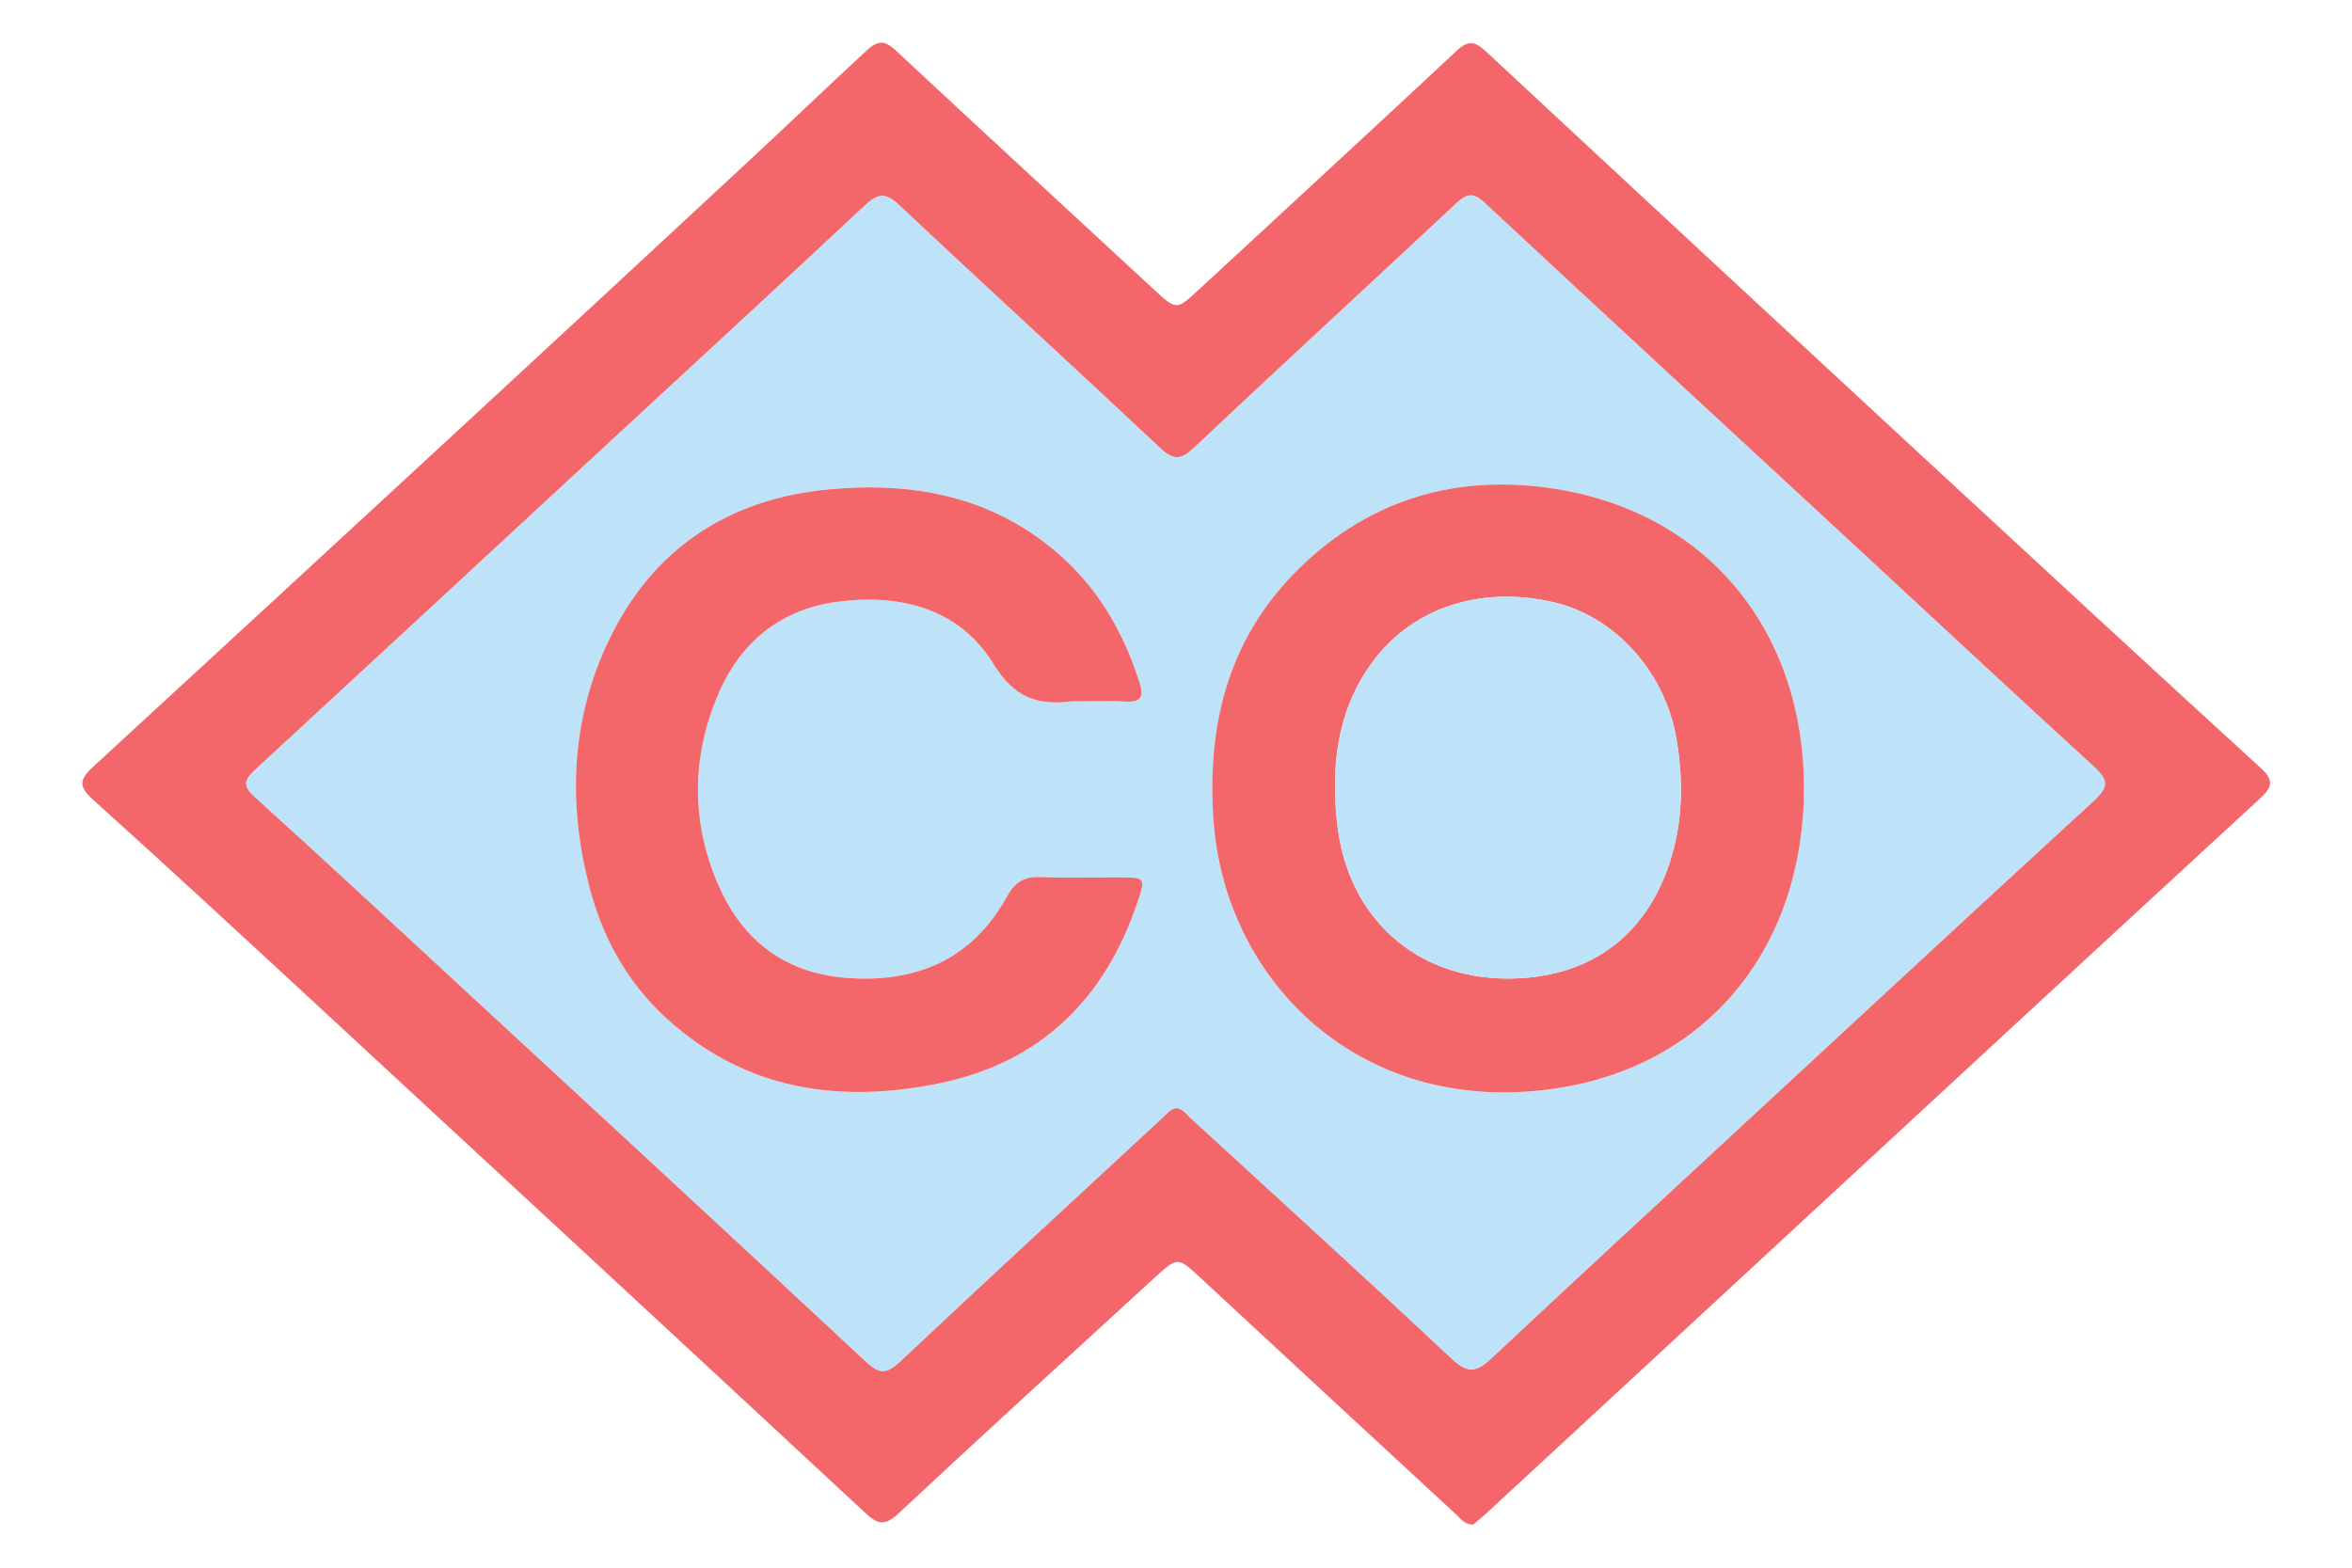
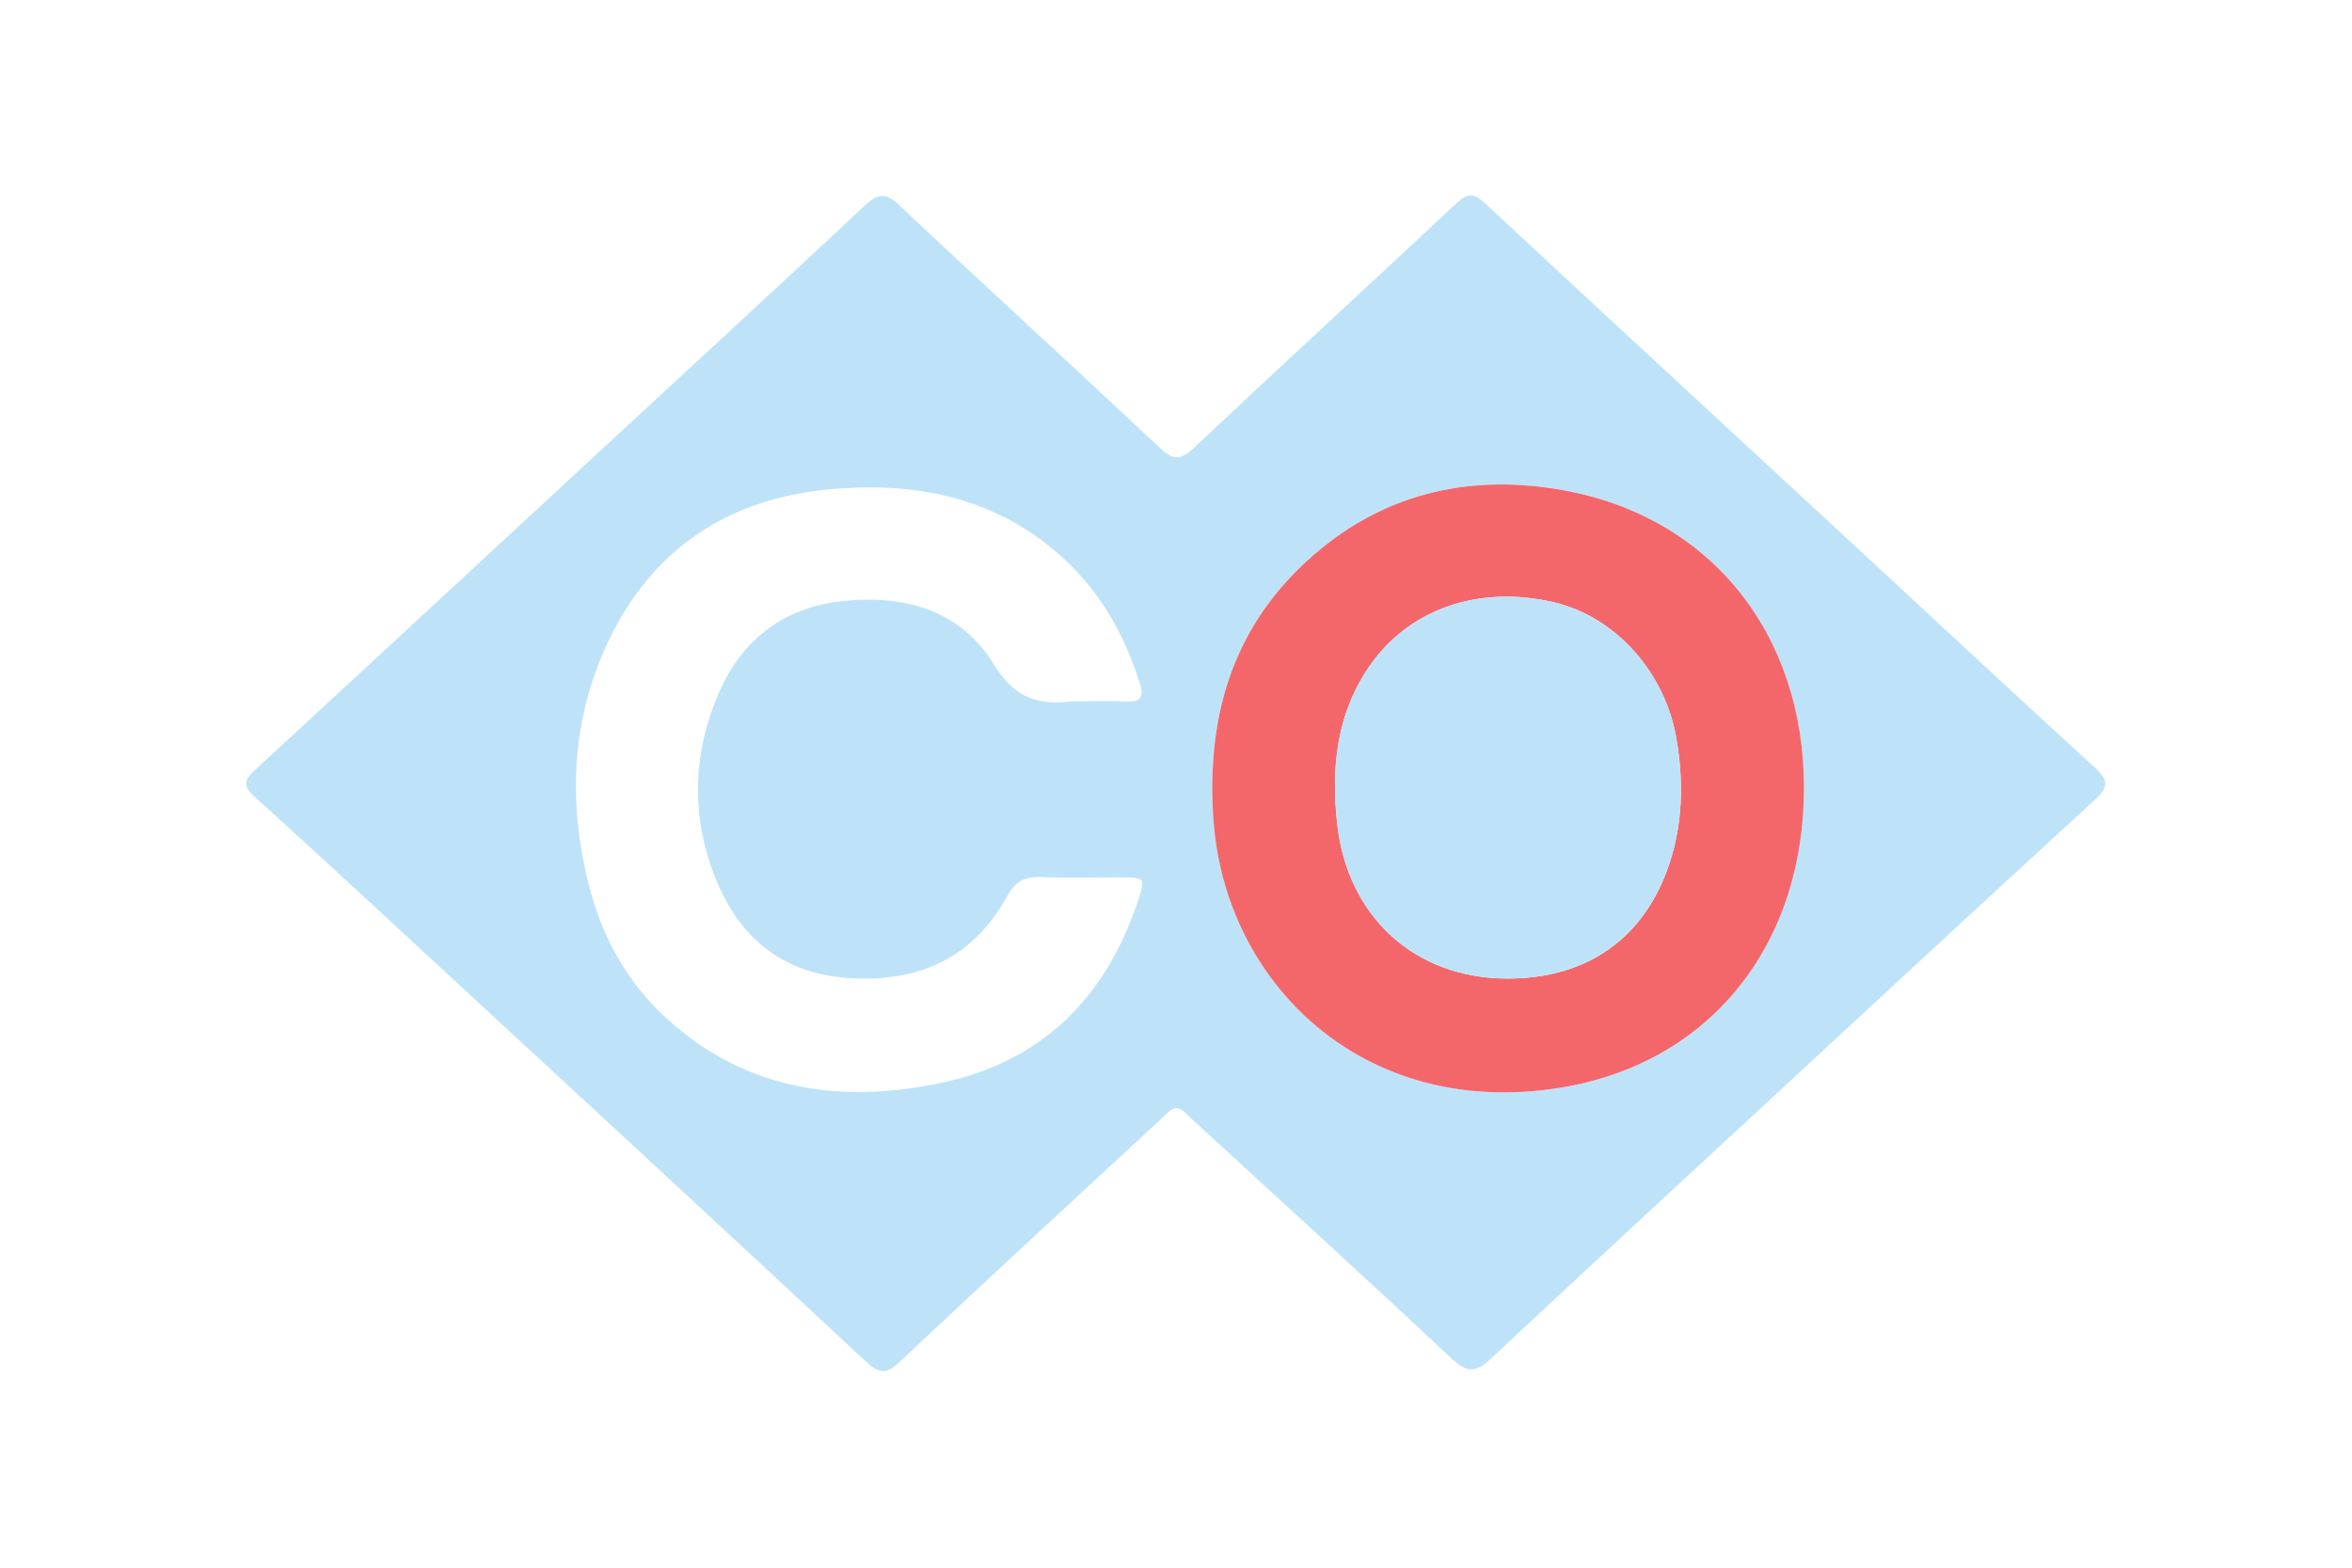
<svg xmlns="http://www.w3.org/2000/svg" data-bbox="42.035 21.795 1116.164 756.206" viewBox="0 0 1200 800" data-type="color">
  <g>
-     <path d="M751.64 778c-4.35.04-6.15-2.78-8.33-4.8-43.51-40.22-87.02-80.45-130.44-120.76-11.91-11.05-11.9-11.31-23.75-.45-43.69 40.02-87.46 79.95-130.76 120.38-6.81 6.35-10.45 5.67-16.81-.25-95.54-88.8-191.28-177.38-287.04-265.94-35.59-32.91-71.21-65.81-107.22-98.26-7.47-6.73-6.63-10.32.33-16.73C159.45 288.23 271.19 185.18 382.54 81.7c19.92-18.51 39.54-37.34 59.5-55.82 5.94-5.49 9.35-5.4 15.13-.01 43.6 40.69 87.5 81.05 131.26 121.57 11.86 10.98 11.73 10.99 23.43.16 43.77-40.52 87.7-80.87 131.26-121.62 5.99-5.6 9.4-4.96 15.03.28 76.03 70.8 152.22 141.43 228.47 211.99 55.35 51.22 110.75 102.39 166.4 153.28 6.73 6.15 7.04 9.53.11 15.9-89.75 82.59-179.23 165.48-268.78 248.29-42.08 38.92-84.15 77.87-126.24 116.78-2.22 2.05-4.61 3.92-6.46 5.48ZM600.27 565.39c3.35.49 5.13 3.23 7.35 5.27 44.5 40.86 89.2 81.5 133.24 122.85 7.91 7.43 12.48 6.7 19.69-.05 43.26-40.51 86.8-80.71 130.29-120.97 59.31-54.9 118.56-109.86 178.11-164.48 4.86-4.45 4.85-11.73-.01-16.18-42.84-39.2-85.31-78.82-127.93-118.26-61.29-56.72-122.68-113.32-183.77-170.25-5.8-5.4-9.06-4.33-14.18.45-44.42 41.52-89.2 82.65-133.44 124.36-6.63 6.25-10.41 7.36-17.5.71-44.32-41.62-89.23-82.61-133.5-124.28-7.27-6.84-11.15-5.47-17.68.64-46.08 43.12-92.54 85.83-138.86 128.69-57.34 53.05-114.62 106.17-172.05 159.12-5.34 4.92-6.28 7.98-.16 13.52 33.66 30.47 66.92 61.38 100.27 92.2 70.64 65.3 141.36 130.52 211.72 196.13 6.93 6.46 10.55 6.35 17.38-.08 44.27-41.68 89-82.86 133.61-124.18 2.21-2.05 4.09-4.68 7.43-5.2Z" fill="#f3676b" data-color="1" />
    <path d="M600.26 565.4c-3.33.52-5.2 3.15-7.42 5.2-44.61 41.31-89.35 82.49-133.61 124.18-6.83 6.43-10.45 6.54-17.38.08-70.36-65.61-141.07-130.83-211.72-196.13-33.34-30.82-66.6-61.74-100.27-92.2-6.12-5.54-5.18-8.6.16-13.52 57.43-52.95 114.71-106.06 172.05-159.12 46.32-42.86 92.79-85.57 138.86-128.69 6.53-6.11 10.42-7.48 17.68-.64 44.27 41.67 89.18 82.66 133.5 124.28 7.09 6.66 10.87 5.54 17.5-.71 44.24-41.71 89.02-82.84 133.44-124.36 5.12-4.78 8.38-5.85 14.18-.45C818.32 160.24 879.71 216.85 941 273.57c42.65 39.47 85.14 79.11 128 118.33 6.85 6.27 6.8 9.82-.06 16.11-59.56 54.62-118.81 109.58-178.11 164.48-43.49 40.26-87.03 80.46-130.29 120.97-7.21 6.75-11.78 7.48-19.69.05-44.04-41.35-88.74-81.99-133.24-122.85-2.22-2.04-4-4.78-7.36-5.26Zm320.13-163.46c-.05-78.48-47.48-138.1-122.68-151.74-49.21-8.92-94.24 2.08-131.51 36.63-38.24 35.45-50.69 80.37-47.1 131.56 5.84 83.22 76.25 152.6 176.23 136.8 77.29-12.21 125.11-73.07 125.06-153.25Zm-370.2-44.05c8.08 0 16.19-.35 24.25.1 7.8.44 9.25-2.44 7.02-9.52-8.42-26.64-22-49.74-43.75-67.84-33.65-28-73.35-34.82-114.99-30.88-51.17 4.85-89.88 30.3-112.27 77.36-18.92 39.76-20.71 81.47-10.17 123.86 6.66 26.75 19.48 50.25 39.94 68.85 40.13 36.51 87.96 43.47 139.05 32.98 51.68-10.61 84.58-43.01 101.15-92.57 4.15-12.41 4.02-12.47-9.49-12.5-13.09-.03-26.2.41-39.26-.16-8.48-.36-13.39 1.74-17.96 10.02-17.75 32.19-46.59 44.29-82.3 41.39-31.97-2.6-53.55-20.12-65.61-49-13.02-31.18-12.85-63.02.02-94.26 11.43-27.75 32.26-45.04 62.25-48.76 31.82-3.94 61.53 3.67 78.88 31.93 10.57 17.22 22.46 21.16 39.79 19.01 1.14-.14 2.31-.02 3.46-.02Z" fill="#bee3f9" data-color="2" />
    <path d="M920.39 401.94c.05 80.18-47.77 141.04-125.06 153.25-99.98 15.8-170.39-53.58-176.23-136.8-3.59-51.19 8.86-96.11 47.1-131.56 37.27-34.55 82.31-45.55 131.51-36.63 75.2 13.64 122.63 73.26 122.68 151.74Zm-151.57 97.42c40.75.14 70.19-20.37 82.9-58.65 6.89-20.76 7.28-42.09 3.61-63.68-5.77-33.91-31.01-62.33-62.66-69.7-38.14-8.88-73.81 3.35-94.05 32.76-16.83 24.46-19.56 52.08-16.34 80.61 5.36 47.42 39.78 78.5 86.54 78.66Z" fill="#f3676b" data-color="1" />
-     <path d="M550.19 357.89c-1.15 0-2.33-.12-3.46.02-17.33 2.15-29.22-1.79-39.79-19.01-17.35-28.27-47.06-35.87-78.88-31.93-29.99 3.72-50.83 21.01-62.25 48.76-12.86 31.24-13.04 63.09-.02 94.26 12.06 28.88 33.64 46.41 65.61 49 35.71 2.9 64.55-9.2 82.3-41.39 4.57-8.29 9.48-10.39 17.96-10.02 13.06.56 26.17.12 39.26.16 13.51.03 13.64.1 9.49 12.5-16.57 49.56-49.47 81.96-101.15 92.57-51.09 10.49-98.91 3.53-139.05-32.98-20.45-18.61-33.28-42.11-39.94-68.85-10.55-42.39-8.75-84.1 10.17-123.86 22.39-47.06 61.09-72.51 112.27-77.36 41.65-3.94 81.35 2.88 114.99 30.88 21.75 18.1 35.34 41.2 43.75 67.84 2.23 7.07.78 9.96-7.02 9.52-8.06-.45-16.16-.1-24.25-.1Z" fill="#f3676b" data-color="1" />
    <path d="M768.82 499.36c-46.75-.16-81.18-31.24-86.54-78.66-3.22-28.53-.49-56.15 16.34-80.61 20.23-29.4 55.9-41.64 94.05-32.76 31.65 7.37 56.89 35.79 62.66 69.7 3.67 21.59 3.28 42.92-3.61 63.68-12.71 38.28-42.16 58.79-82.9 58.65Z" fill="#bee3f9" data-color="2" />
  </g>
</svg>